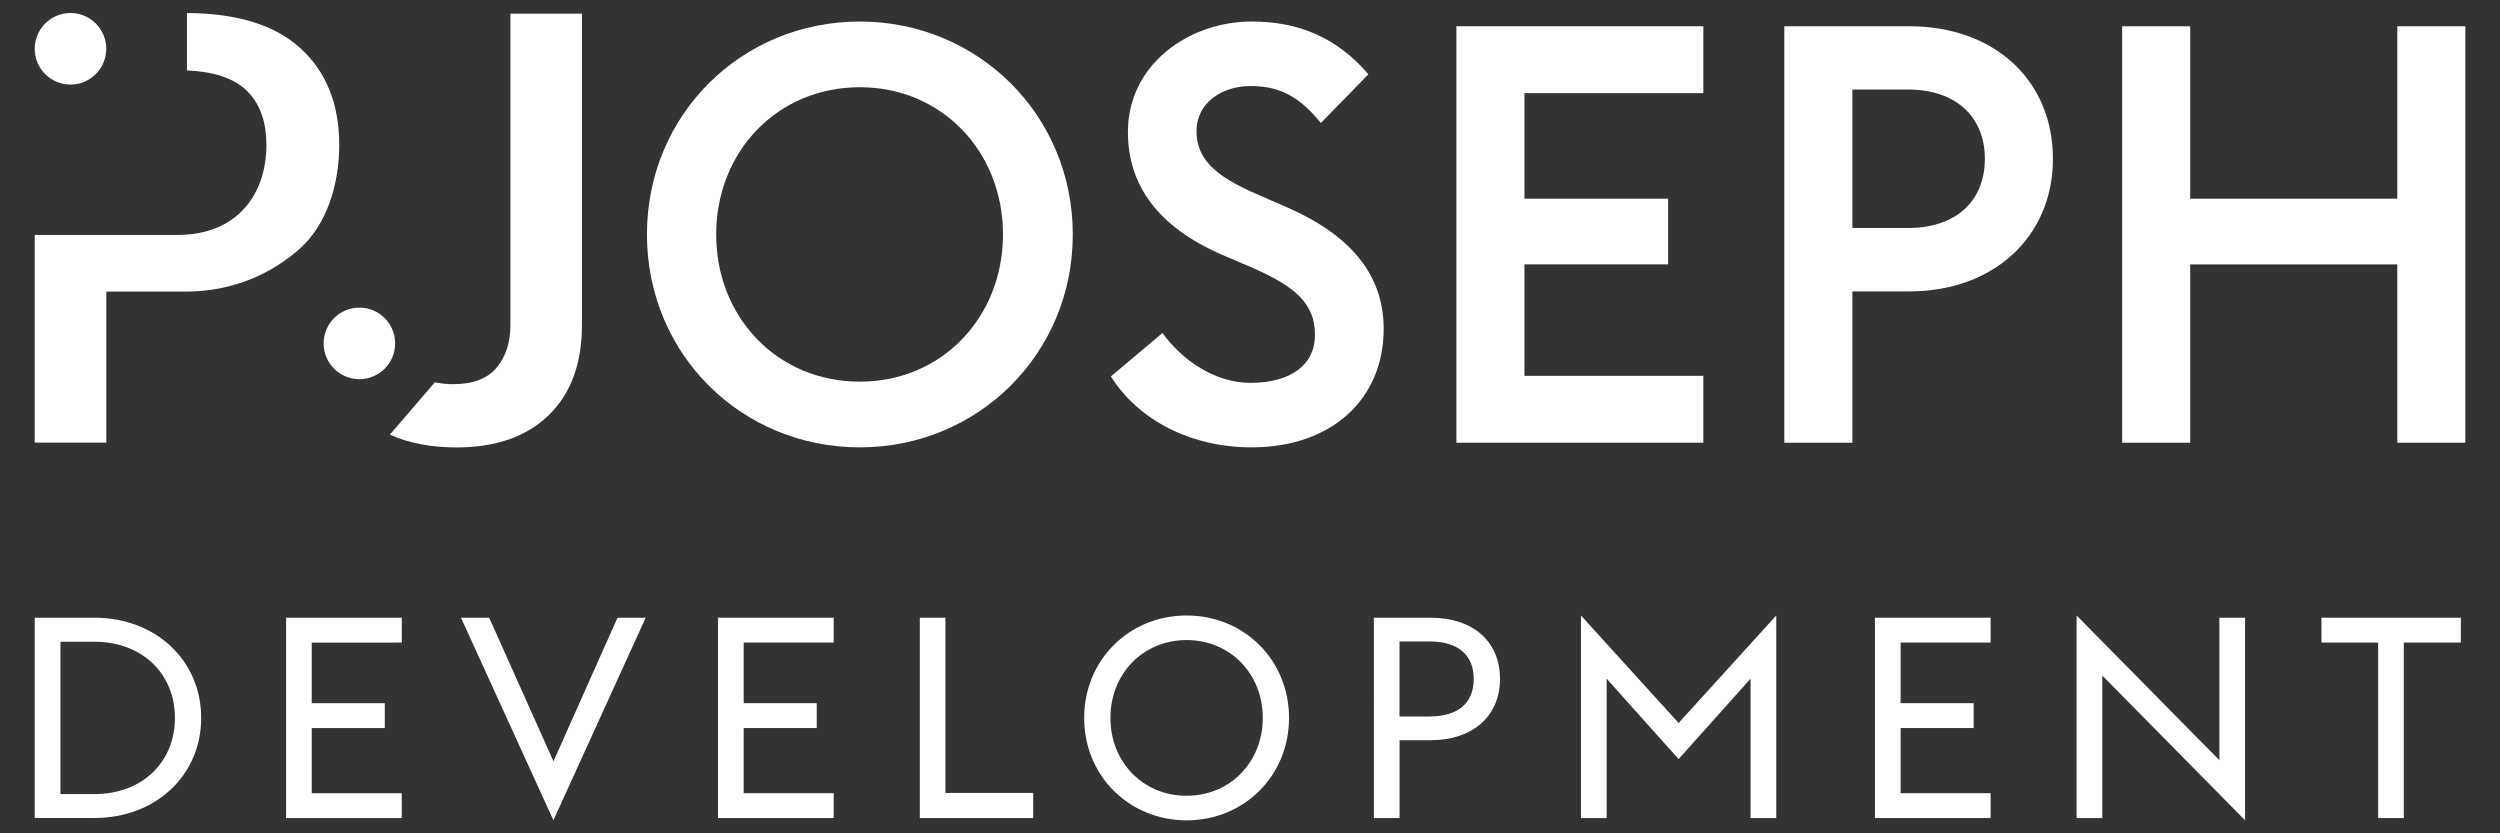
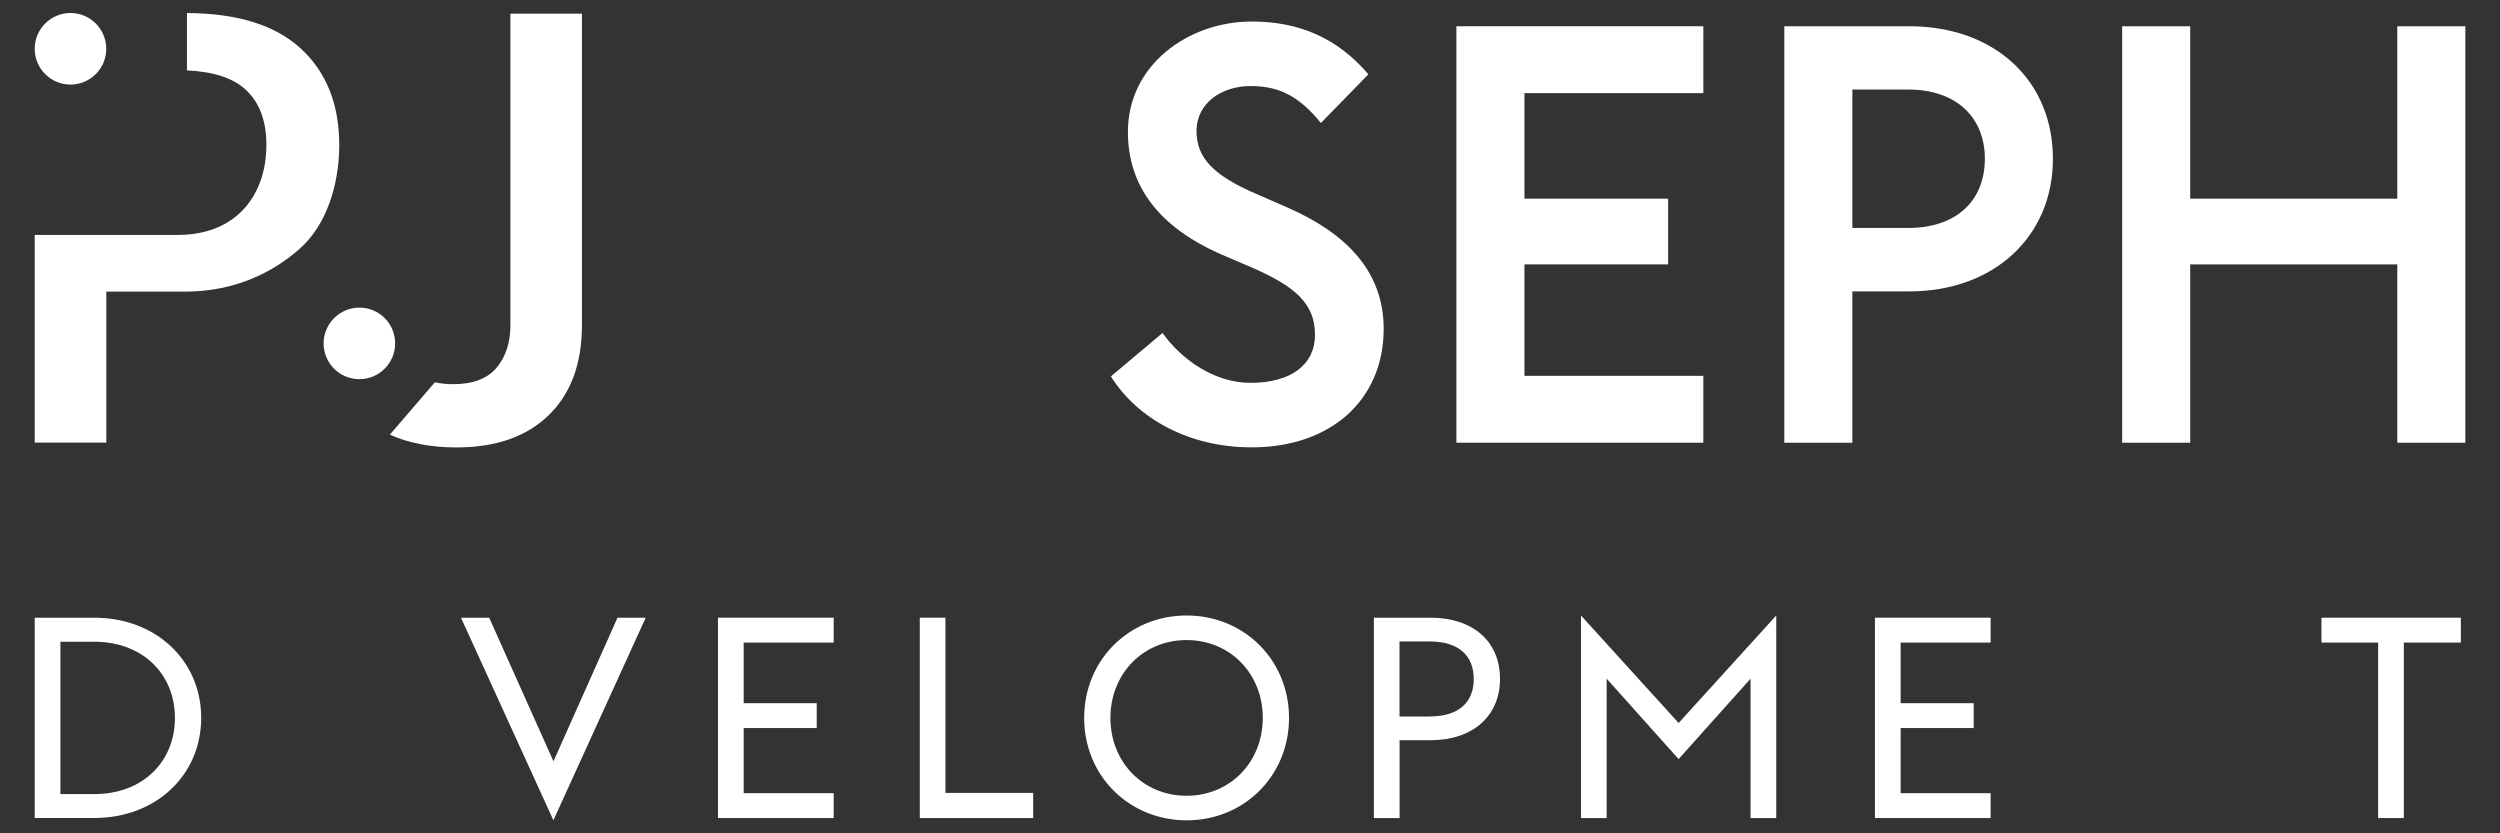
<svg xmlns="http://www.w3.org/2000/svg" version="1.1" id="Layer_1" x="0px" y="0px" viewBox="0 0 360 120" style="enable-background:new 0 0 360 120;" xml:space="preserve">
  <rect x="0" y="0" width="360" height="120" fill="#333333" stroke="none" />
  <style type="text/css">
	.st0{fill:#FFFFFF;}
</style>
  <g>
    <g>
      <g>
        <path class="st0" d="M5,7.03c0-2.85,2.31-5.16,5.15-5.16s5.15,2.31,5.15,5.16c0,2.84-2.31,5.15-5.15,5.15S5,9.88,5,7.03z      M48.85,20.89c0,5.84-1.9,11.57-5.69,14.93c-3.8,3.36-9.28,6.17-16.46,6.17H15.31v21.74H5V33.83h20.61     c8.5,0,12.75-5.82,12.75-12.95c0-3.5-1.01-6.18-3.03-8.01c-1.82-1.65-4.62-2.56-8.41-2.73V1.88c7.24,0.03,12.7,1.73,16.36,5.08     C46.99,10.35,48.85,14.99,48.85,20.89z" />
        <path class="st0" d="M56.9,49.45c0,2.85-2.31,5.15-5.15,5.15c-2.85,0-5.15-2.31-5.15-5.15c0-2.84,2.31-5.15,5.15-5.15     C54.6,44.29,56.9,46.6,56.9,49.45z M83.8,1.97v44.85c0,5.55-1.6,9.87-4.79,12.97c-3.19,3.1-7.63,4.64-13.29,4.64     c-3.67,0-6.86-0.62-9.58-1.84l6.48-7.54c0.81,0.18,1.69,0.27,2.65,0.27c2.83,0,4.91-0.79,6.24-2.37     c1.32-1.58,1.99-3.62,1.99-6.13V1.97H83.8z" />
      </g>
      <g>
-         <path class="st0" d="M93.16,33.76c0-17.23,13.6-30.66,30.66-30.66c16.98,0,30.66,13.43,30.66,30.66     c0,17.23-13.68,30.66-30.66,30.66C106.75,64.42,93.16,50.99,93.16,33.76z M144.43,33.76c0-11.91-8.78-21.2-20.61-21.2     c-11.91,0-20.69,9.29-20.69,21.2c0,11.91,8.78,21.2,20.69,21.2C135.64,54.96,144.43,45.67,144.43,33.76z" />
        <path class="st0" d="M159.97,54.2l7.43-6.25c2.79,3.89,7.52,7.18,12.67,7.18c5.83,0,9.29-2.62,9.29-6.92     c0-4.48-2.87-6.93-8.78-9.55l-4.73-2.03c-9.04-3.97-13.43-9.88-13.43-17.65c0-9.63,8.7-15.88,17.82-15.88     c6.84,0,12.33,2.36,16.81,7.6l-6.84,7.01c-3.04-3.72-5.83-5.32-10.14-5.32c-4.05,0-7.77,2.36-7.77,6.5     c0,3.89,2.53,6.42,8.62,9.04l4.65,2.03c8.19,3.63,13.68,9.04,13.68,17.4c0,10.14-7.52,17.06-19.01,17.06     C171.2,64.42,163.77,60.28,159.97,54.2z" />
        <path class="st0" d="M209.72,3.78h35.56v9.63h-25.76v15.2h20.69v9.46h-20.69v16.05h25.76v9.63h-35.56V3.78z" />
        <path class="st0" d="M256.94,3.78h17.99c12.25,0,20.69,7.77,20.69,19.09c0,11.15-8.45,19.09-20.69,19.09h-8.19v21.79h-9.8V3.78z      M274.76,32.83c7.01,0,11.06-3.97,11.06-9.97c0-5.91-4.05-9.97-11.06-9.97h-8.02v19.93H274.76z" />
        <path class="st0" d="M305.59,3.78h9.8v24.83h29.82V3.78h9.8v59.97h-9.8V38.07h-29.82v25.68h-9.8V3.78z" />
      </g>
    </g>
    <g>
      <path class="st0" d="M5,88.95h8.57c8.9,0,15.4,6.18,15.4,14.42c0,8.25-6.5,14.42-15.4,14.42H5V88.95z M13.57,114.35    c6.99,0,11.62-4.67,11.62-10.97c0-6.3-4.63-10.97-11.62-10.97H8.7v21.94H13.57z" />
-       <path class="st0" d="M41.2,88.95h16.66v3.58H44.89v8.73h10.52v3.58H44.89v9.38h12.96v3.58H41.2V88.95z" />
      <path class="st0" d="M66.38,88.95h4.06l9.26,20.68l9.22-20.68h4.06l-13.29,29.17L66.38,88.95z" />
      <path class="st0" d="M103.39,88.95h16.66v3.58h-12.96v8.73h10.52v3.58h-10.52v9.38h12.96v3.58h-16.66V88.95z" />
      <path class="st0" d="M132.44,88.95h3.7v25.23h12.64v3.62h-16.33V88.95z" />
      <path class="st0" d="M156.12,103.38c0-8.37,6.5-14.75,14.75-14.75c8.25,0,14.75,6.38,14.75,14.75c0,8.37-6.5,14.75-14.75,14.75    C162.62,118.12,156.12,111.75,156.12,103.38z M181.84,103.38c0-6.34-4.67-11.21-10.97-11.21c-6.3,0-10.97,4.88-10.97,11.21    c0,6.34,4.67,11.21,10.97,11.21C177.16,114.59,181.84,109.71,181.84,103.38z" />
      <path class="st0" d="M197.84,88.95h8.17c6.05,0,9.99,3.37,9.99,8.82c0,5.36-3.94,8.82-9.99,8.82h-4.47v11.21h-3.7V88.95z     M205.88,103.17c4.14,0,6.34-1.99,6.34-5.4c0-3.37-2.19-5.4-6.34-5.4h-4.35v10.81H205.88z" />
      <path class="st0" d="M227.66,88.63l14.06,15.48l14.06-15.48v29.17h-3.7V97.73l-10.36,11.58l-10.36-11.58v20.07h-3.7V88.63z" />
      <path class="st0" d="M269.99,88.95h16.66v3.58h-12.96v8.73h10.52v3.58h-10.52v9.38h12.96v3.58h-16.66V88.95z" />
-       <path class="st0" d="M302.73,97.28v20.52h-3.7V88.63l20.56,20.84V88.95h3.7v29.17L302.73,97.28z" />
      <path class="st0" d="M342.46,92.53h-8.17v-3.58h20.07v3.58h-8.21v25.27h-3.7V92.53z" />
    </g>
  </g>
</svg>